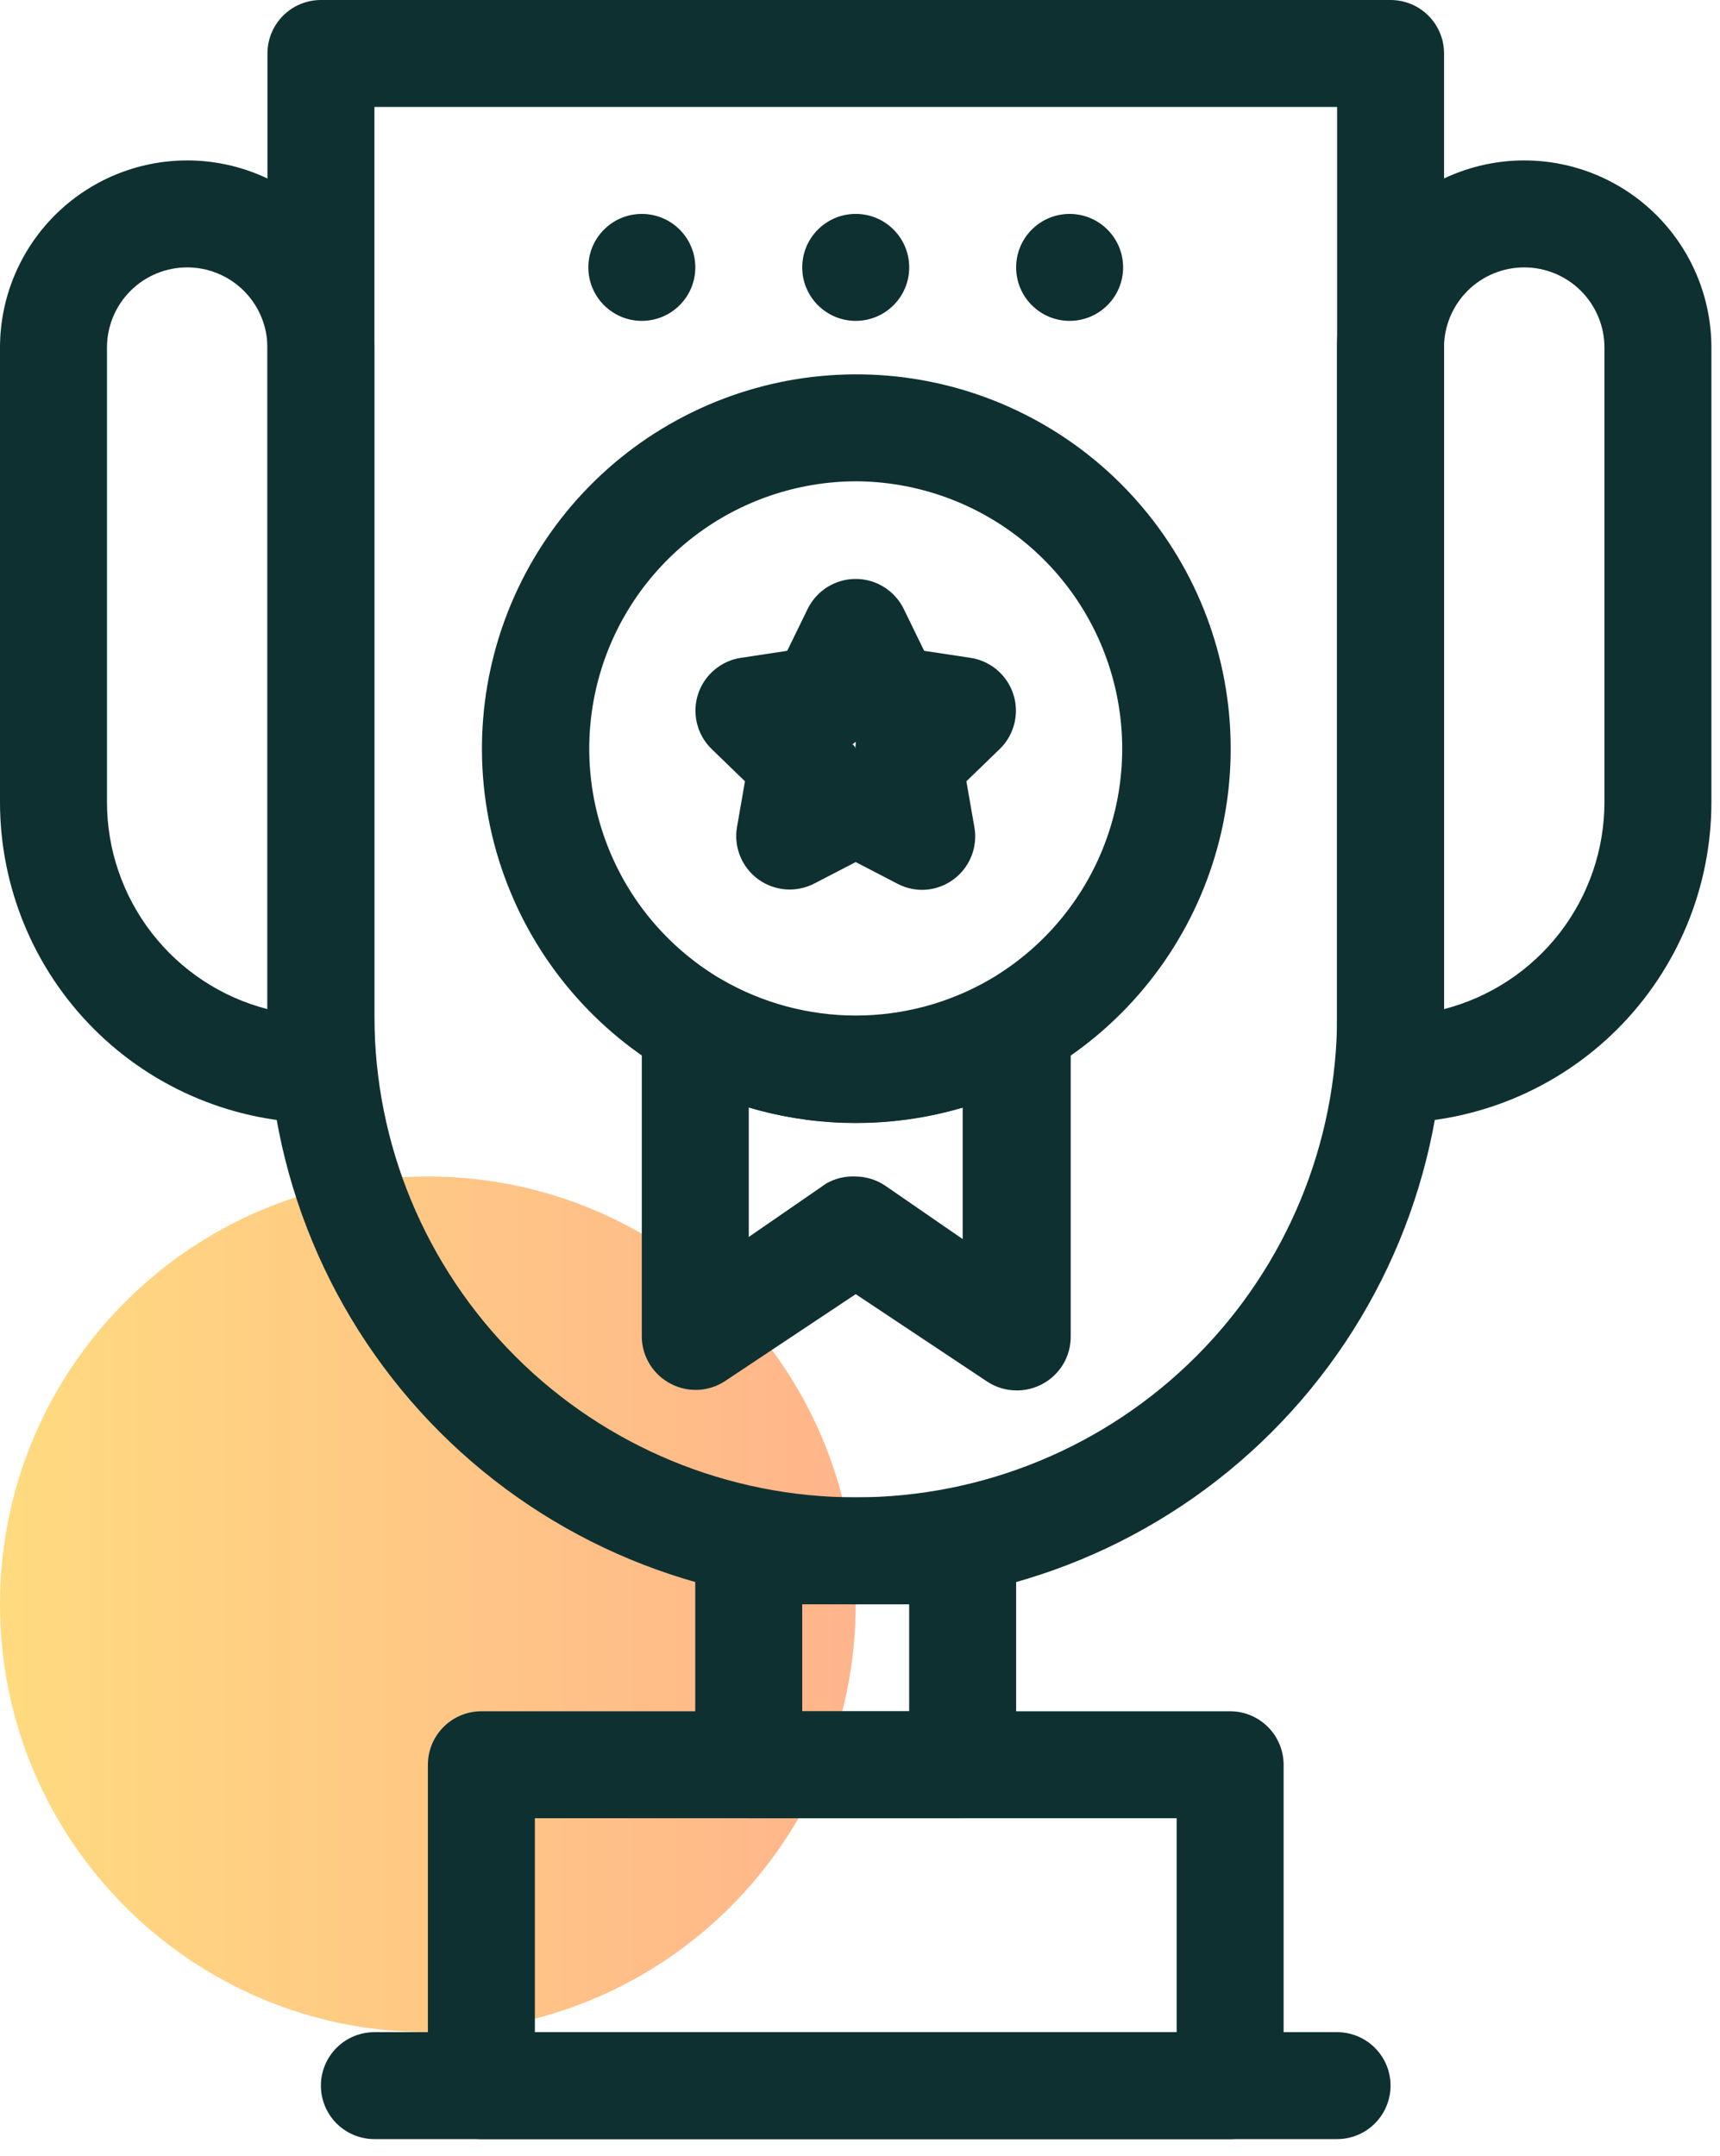
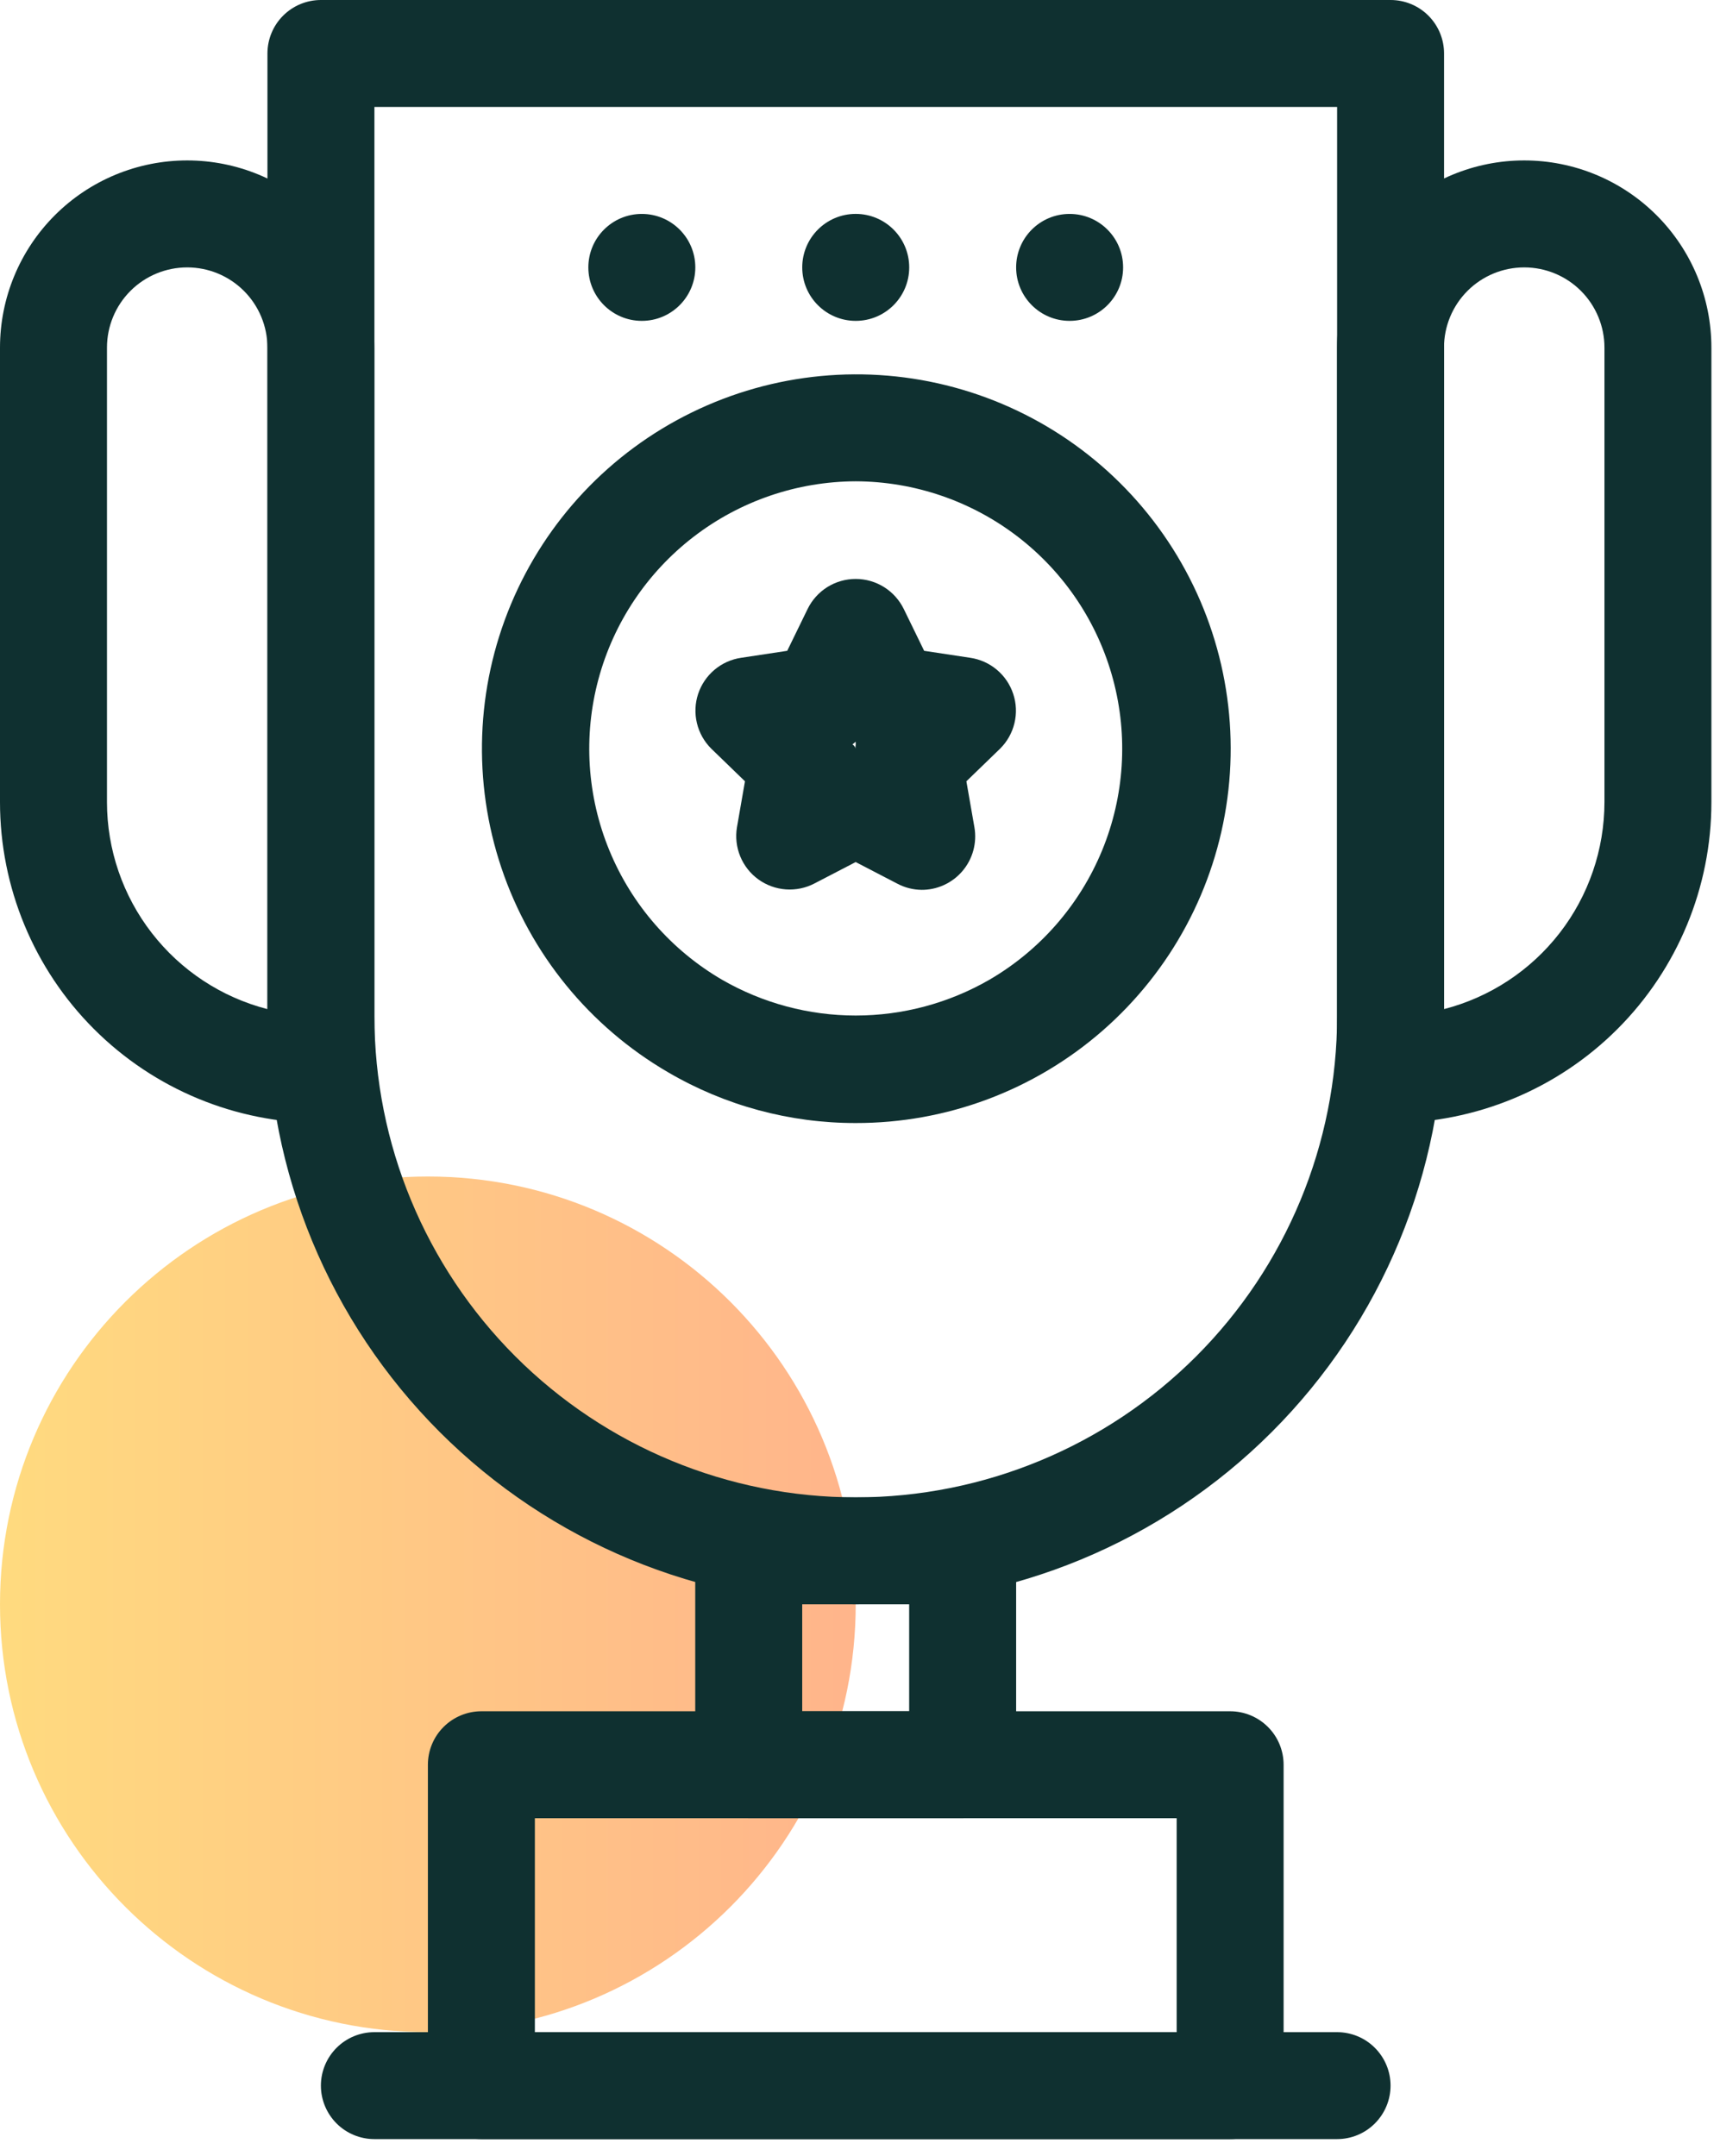
<svg xmlns="http://www.w3.org/2000/svg" width="67" height="84" viewBox="0 0 67 84" fill="none">
  <g id="Guidelines">
    <path id="Vector" opacity="0.5" d="M16.667 79.167C25.871 79.167 33.333 71.705 33.333 62.5C33.333 53.295 25.871 45.833 16.667 45.833C7.462 45.833 0 53.295 0 62.5C0 71.705 7.462 79.167 16.667 79.167Z" fill="url(#paint0_linear_144_1349)" />
    <g id="Group">
      <path id="Vector_2" d="M33.335 62.5C27.257 62.5 21.428 60.086 17.13 55.788C12.832 51.49 10.418 45.661 10.418 39.583V2.083C10.418 1.531 10.637 1.001 11.028 0.61C11.419 0.219 11.949 0 12.501 0H54.168C54.721 0 55.25 0.219 55.641 0.61C56.032 1.001 56.251 1.531 56.251 2.083V39.583C56.251 45.661 53.837 51.49 49.539 55.788C45.242 60.086 39.413 62.5 33.335 62.5ZM14.585 4.167V39.583C14.585 44.556 16.56 49.325 20.076 52.842C23.593 56.358 28.362 58.333 33.335 58.333C38.307 58.333 43.077 56.358 46.593 52.842C50.109 49.325 52.085 44.556 52.085 39.583V4.167H14.585Z" fill="#0F3030" />
      <path id="Vector_3" d="M54.165 43.75C53.613 43.75 53.083 43.531 52.692 43.14C52.301 42.749 52.082 42.219 52.082 41.667V13.542C52.082 11.608 52.85 9.753 54.218 8.386C55.585 7.018 57.44 6.25 59.374 6.25C61.308 6.25 63.162 7.018 64.53 8.386C65.897 9.753 66.665 11.608 66.665 13.542V31.25C66.665 34.565 65.348 37.745 63.004 40.089C60.66 42.433 57.481 43.75 54.165 43.75ZM59.374 10.417C58.545 10.417 57.75 10.746 57.164 11.332C56.578 11.918 56.249 12.713 56.249 13.542V39.312C58.036 38.851 59.62 37.809 60.752 36.349C61.883 34.89 62.497 33.096 62.499 31.25V13.542C62.499 12.713 62.169 11.918 61.583 11.332C60.997 10.746 60.203 10.417 59.374 10.417Z" fill="#0F3030" />
      <path id="Vector_4" d="M12.5 43.75C9.185 43.75 6.005 42.433 3.661 40.089C1.317 37.745 0 34.565 0 31.25V13.542C0 11.608 0.768 9.753 2.136 8.386C3.503 7.018 5.358 6.25 7.292 6.25C9.226 6.25 11.08 7.018 12.448 8.386C13.815 9.753 14.583 11.608 14.583 13.542V41.667C14.583 42.219 14.364 42.749 13.973 43.14C13.582 43.531 13.053 43.75 12.5 43.75ZM7.292 10.417C6.463 10.417 5.668 10.746 5.082 11.332C4.496 11.918 4.167 12.713 4.167 13.542V31.25C4.168 33.096 4.783 34.89 5.914 36.349C7.045 37.809 8.629 38.851 10.417 39.312V13.542C10.417 12.713 10.087 11.918 9.501 11.332C8.915 10.746 8.12 10.417 7.292 10.417Z" fill="#0F3030" />
      <path id="Vector_5" d="M47.918 83.333H18.751C18.199 83.333 17.669 83.114 17.278 82.723C16.887 82.332 16.668 81.802 16.668 81.25V68.75C16.668 68.197 16.887 67.667 17.278 67.277C17.669 66.886 18.199 66.666 18.751 66.666H47.918C48.471 66.666 49 66.886 49.391 67.277C49.782 67.667 50.001 68.197 50.001 68.75V81.25C50.001 81.802 49.782 82.332 49.391 82.723C49 83.114 48.471 83.333 47.918 83.333ZM20.835 79.166H45.835V70.833H20.835V79.166Z" fill="#0F3030" />
      <path id="Vector_6" d="M37.499 70.834H29.165C28.613 70.834 28.083 70.614 27.692 70.223C27.302 69.833 27.082 69.303 27.082 68.75V60.417C27.082 59.864 27.302 59.334 27.692 58.944C28.083 58.553 28.613 58.334 29.165 58.334H37.499C38.051 58.334 38.581 58.553 38.972 58.944C39.362 59.334 39.582 59.864 39.582 60.417V68.75C39.582 69.303 39.362 69.833 38.972 70.223C38.581 70.614 38.051 70.834 37.499 70.834ZM31.249 66.667H35.415V62.5H31.249V66.667Z" fill="#0F3030" />
      <path id="Vector_7" d="M52.083 83.333H14.583C14.031 83.333 13.501 83.114 13.11 82.723C12.72 82.332 12.5 81.802 12.5 81.25C12.5 80.697 12.72 80.168 13.11 79.777C13.501 79.386 14.031 79.167 14.583 79.167H52.083C52.636 79.167 53.166 79.386 53.556 79.777C53.947 80.168 54.167 80.697 54.167 81.25C54.167 81.802 53.947 82.332 53.556 82.723C53.166 83.114 52.636 83.333 52.083 83.333Z" fill="#0F3030" />
      <path id="Vector_8" d="M33.334 43.75C30.764 43.754 28.239 43.071 26.021 41.771C22.965 39.992 20.658 37.163 19.532 33.81C18.406 30.457 18.537 26.809 19.9 23.546C21.264 20.282 23.766 17.625 26.943 16.07C30.119 14.514 33.753 14.166 37.167 15.09C40.581 16.014 43.543 18.147 45.501 21.093C47.459 24.038 48.28 27.594 47.811 31.1C47.343 34.606 45.616 37.821 42.952 40.149C40.289 42.476 36.871 43.756 33.334 43.75ZM33.334 18.75C31.047 18.758 28.827 19.518 27.016 20.913C25.204 22.308 23.901 24.26 23.309 26.468C22.717 28.676 22.867 31.018 23.738 33.132C24.608 35.247 26.15 37.016 28.125 38.167C29.709 39.081 31.505 39.562 33.334 39.562C35.162 39.562 36.959 39.081 38.542 38.167C40.518 37.016 42.059 35.247 42.93 33.132C43.8 31.018 43.951 28.676 43.358 26.468C42.766 24.26 41.464 22.308 39.652 20.913C37.84 19.518 35.62 18.758 33.334 18.75Z" fill="#0F3030" />
-       <path id="Vector_9" d="M39.583 54.167C39.175 54.163 38.776 54.04 38.438 53.812L33.333 50.417L28.229 53.812C27.922 54.011 27.567 54.126 27.201 54.144C26.836 54.162 26.472 54.084 26.146 53.917C25.805 53.745 25.518 53.484 25.317 53.16C25.114 52.837 25.005 52.465 25 52.083V39.979C25 39.611 25.098 39.25 25.282 38.932C25.467 38.615 25.733 38.351 26.052 38.169C26.372 37.987 26.734 37.893 27.102 37.896C27.469 37.9 27.829 38 28.146 38.188C29.729 39.102 31.526 39.583 33.354 39.583C35.183 39.583 36.979 39.102 38.562 38.188C38.879 38 39.239 37.9 39.607 37.896C39.974 37.893 40.337 37.987 40.656 38.169C40.976 38.351 41.241 38.615 41.426 38.932C41.611 39.25 41.708 39.611 41.708 39.979V52.083C41.707 52.46 41.604 52.83 41.41 53.153C41.215 53.475 40.937 53.74 40.604 53.917C40.291 54.086 39.939 54.172 39.583 54.167ZM33.333 45.833C33.742 45.837 34.14 45.96 34.479 46.188L37.5 48.271V43.146C34.779 43.938 31.888 43.938 29.167 43.146V48.188L32.188 46.104C32.535 45.906 32.933 45.812 33.333 45.833Z" fill="#0F3030" />
      <path id="Vector_10" d="M35.915 34.666C35.573 34.665 35.237 34.579 34.936 34.416L33.332 33.583L31.728 34.416C31.384 34.596 30.998 34.676 30.611 34.648C30.225 34.62 29.854 34.485 29.54 34.258C29.226 34.031 28.982 33.72 28.835 33.362C28.688 33.004 28.643 32.611 28.707 32.229L29.019 30.437L27.707 29.166C27.432 28.894 27.238 28.55 27.148 28.173C27.057 27.797 27.073 27.402 27.194 27.035C27.316 26.667 27.537 26.34 27.834 26.091C28.13 25.842 28.49 25.68 28.874 25.625L30.665 25.354L31.457 23.729C31.628 23.377 31.894 23.08 32.225 22.872C32.557 22.664 32.941 22.554 33.332 22.554C33.723 22.554 34.107 22.664 34.438 22.872C34.77 23.08 35.036 23.377 35.207 23.729L35.999 25.354L37.79 25.625C38.173 25.68 38.534 25.842 38.83 26.091C39.127 26.34 39.348 26.667 39.469 27.035C39.591 27.402 39.607 27.797 39.516 28.173C39.426 28.55 39.232 28.894 38.957 29.166L37.644 30.437L37.957 32.229C38.009 32.531 37.994 32.84 37.913 33.135C37.832 33.431 37.687 33.704 37.488 33.937C37.289 34.17 37.041 34.356 36.762 34.482C36.483 34.608 36.18 34.671 35.874 34.666H35.915ZM33.332 29.166C33.32 29.119 33.32 29.068 33.332 29.021V28.896L33.207 29C33.268 29.038 33.312 29.097 33.332 29.166Z" fill="#0F3030" />
      <path id="Vector_11" d="M25.001 12.5C26.152 12.5 27.085 11.567 27.085 10.417C27.085 9.266 26.152 8.334 25.001 8.334C23.851 8.334 22.918 9.266 22.918 10.417C22.918 11.567 23.851 12.5 25.001 12.5Z" fill="#0F3030" />
      <path id="Vector_12" d="M33.333 12.5C34.484 12.5 35.417 11.567 35.417 10.417C35.417 9.266 34.484 8.333 33.333 8.333C32.183 8.333 31.25 9.266 31.25 10.417C31.25 11.567 32.183 12.5 33.333 12.5Z" fill="#0F3030" />
      <path id="Vector_13" d="M41.665 12.5C42.816 12.5 43.749 11.567 43.749 10.417C43.749 9.266 42.816 8.334 41.665 8.334C40.515 8.334 39.582 9.266 39.582 10.417C39.582 11.567 40.515 12.5 41.665 12.5Z" fill="#0F3030" />
    </g>
  </g>
  <defs>
    <linearGradient id="paint0_linear_144_1349" x1="0" y1="62.5" x2="33.333" y2="62.5" gradientUnits="userSpaceOnUse">
      <stop stop-color="#FFB700" />
      <stop offset="1" stop-color="#FF6B18" />
    </linearGradient>
  </defs>
</svg>